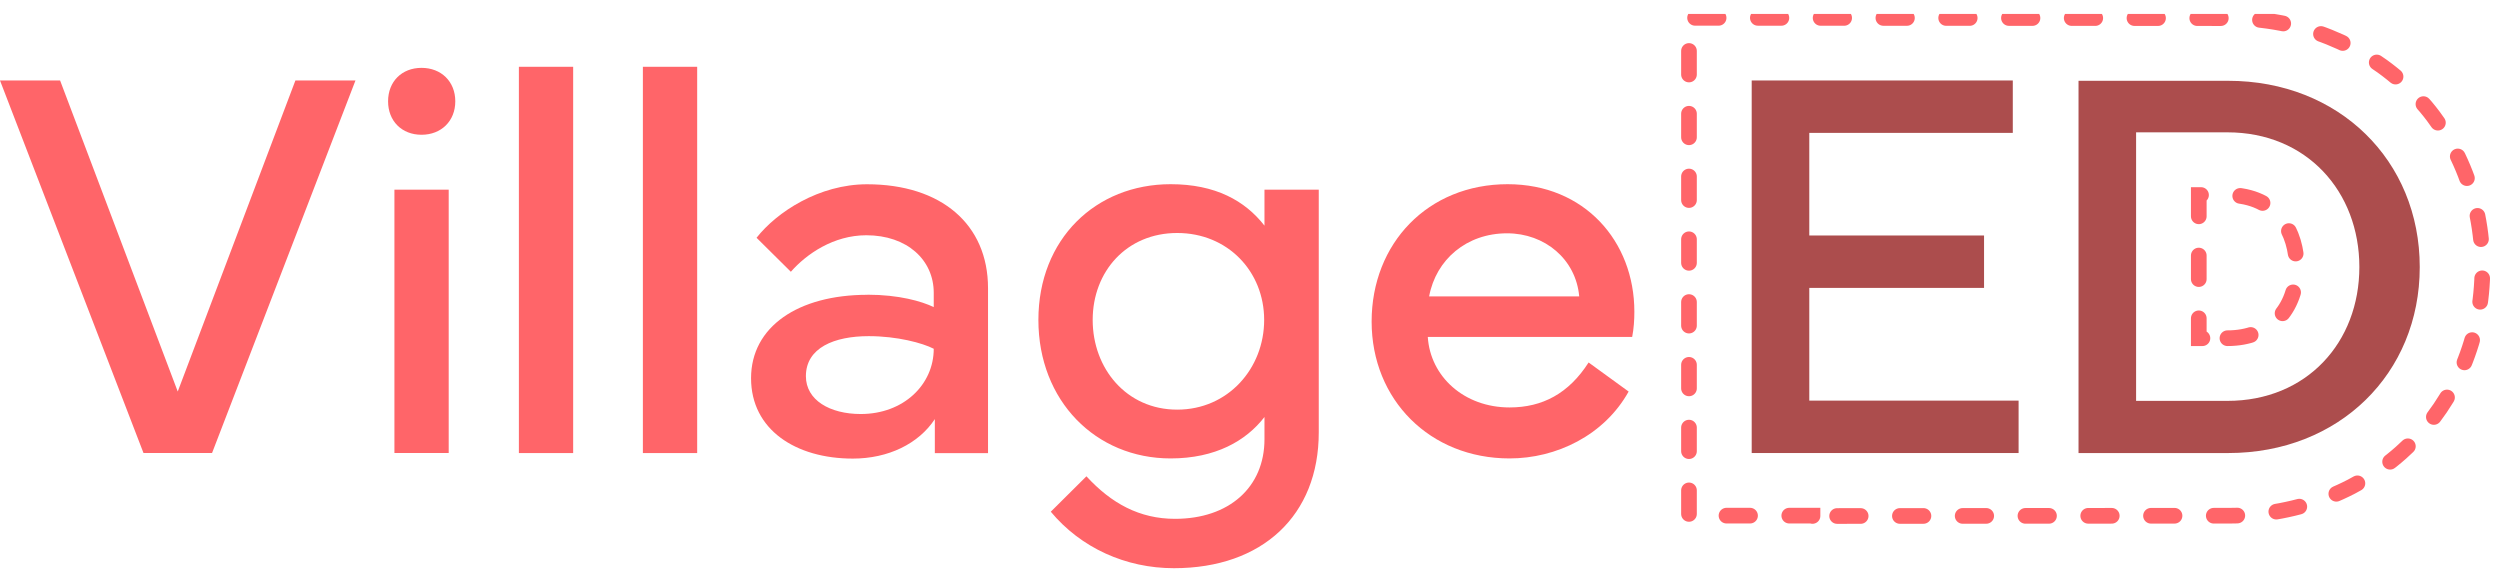
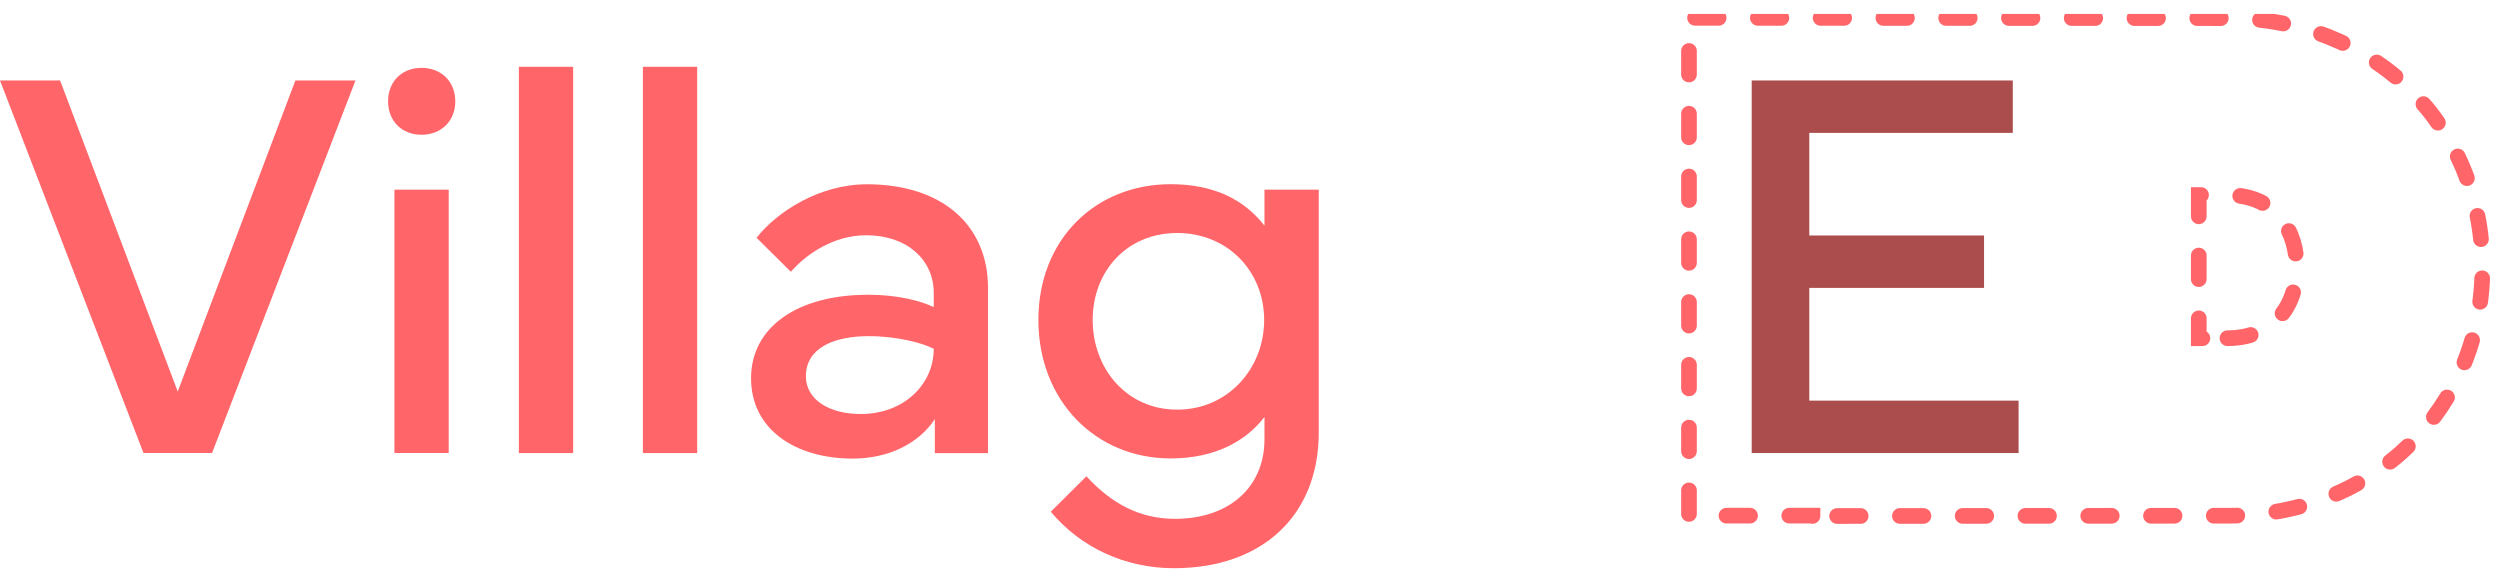
<svg xmlns="http://www.w3.org/2000/svg" width="137" height="32" viewBox="0 0 137 32" fill="none">
  <g clip-path="url(#clip0_6389_1019)">
    <path d="M0 4.41H3.293L9.74 21.456L16.188 4.41H19.48L11.62 24.826H7.864L0 4.41Z" fill="#FF6569" />
    <path d="M23.1 3.719C24.181 3.719 24.95 4.47 24.95 5.552C24.95 6.633 24.181 7.385 23.1 7.385C22.018 7.385 21.267 6.633 21.267 5.552C21.267 4.47 22.018 3.719 23.1 3.719ZM21.614 24.826V10.394H24.589V24.826H21.614Z" fill="#FF6569" />
    <path d="M31.409 24.828H28.435V3.66H31.409V24.828Z" fill="#FF6569" />
    <path d="M38.205 24.828H35.23V3.66H38.205V24.828Z" fill="#FF6569" />
    <path d="M47.533 16.15C49.263 16.15 50.508 16.511 51.169 16.829V16.047C51.169 14.244 49.709 12.892 47.473 12.892C45.683 12.892 44.197 13.914 43.339 14.893L41.459 13.03C42.571 11.617 44.884 10.098 47.516 10.098C51.577 10.098 54.144 12.291 54.144 15.794V24.83H51.229V22.967C50.34 24.319 48.675 25.131 46.734 25.131C43.609 25.131 41.158 23.551 41.158 20.726C41.158 17.902 43.742 16.155 47.533 16.155V16.15ZM47.172 22.688C49.516 22.688 51.169 21.078 51.169 19.112C50.551 18.795 49.168 18.421 47.606 18.421C45.726 18.421 44.163 19.052 44.163 20.615C44.163 21.924 45.472 22.688 47.168 22.688H47.172Z" fill="#FF6569" />
    <path d="M56.904 17.533C56.904 13.099 60.047 10.094 64.15 10.094C66.602 10.094 68.224 10.995 69.293 12.365V10.394H72.268V23.697C72.268 28.239 69.186 31.137 64.331 31.137C61.686 31.137 59.235 30.025 57.583 28.042L59.536 26.101C60.905 27.591 62.45 28.432 64.391 28.432C67.353 28.432 69.293 26.702 69.293 24.071V22.852C68.284 24.161 66.602 25.122 64.15 25.122C60.047 25.122 56.904 21.967 56.904 17.533ZM59.879 17.533C59.879 20.195 61.729 22.448 64.511 22.448C67.293 22.448 69.276 20.195 69.276 17.533C69.276 14.871 67.275 12.768 64.511 12.768C61.746 12.768 59.879 14.871 59.879 17.533Z" fill="#FF6569" />
-     <path d="M82.617 10.094C86.828 10.094 89.563 13.219 89.563 17.082C89.563 17.533 89.533 18.001 89.443 18.465H78.243C78.38 20.628 80.226 22.328 82.725 22.328C84.528 22.328 85.97 21.56 87.056 19.864L89.249 21.457C87.91 23.86 85.283 25.122 82.725 25.122C78.363 25.122 75.165 21.907 75.165 17.623C75.165 13.339 78.247 10.094 82.621 10.094H82.617ZM86.541 16.241C86.36 14.21 84.66 12.785 82.587 12.785C80.376 12.785 78.694 14.215 78.316 16.241H86.541Z" fill="#FF6569" />
    <path d="M95.989 4.41H110.301V7.282H99.149V12.905H108.726V15.777H99.149V21.954H110.619V24.826H95.993V4.41H95.989Z" fill="#AC4D4D" />
-     <path d="M122.111 4.428C128.168 4.428 132.602 8.789 132.602 14.636C132.602 20.483 128.168 24.827 122.111 24.827H113.903V4.428H122.111ZM122.064 21.968C126.408 21.968 129.293 18.765 129.293 14.632C129.293 10.498 126.408 7.252 122.064 7.252H117.058V21.968H122.064Z" fill="#AC4D4D" />
    <path d="M99.325 28.274V28.257H92.556V0.977L122.111 0.994C130.053 0.994 136.037 6.858 136.037 14.636C136.037 22.414 130.048 28.261 122.111 28.261L99.325 28.278V28.274ZM122.064 18.534C124.369 18.534 125.859 17.001 125.859 14.632C125.859 12.812 124.863 10.687 122.064 10.687H120.493V18.534H122.064Z" stroke="#FF6569" stroke-width="0.859" stroke-miterlimit="10" stroke-linecap="round" stroke-dasharray="1.29 2.15" />
  </g>
  <defs>
    <clipPath id="clip0_6389_1019">
      <rect width="136.508" height="30.478" fill="white" transform="translate(0 0.762)" />
    </clipPath>
  </defs>
</svg>